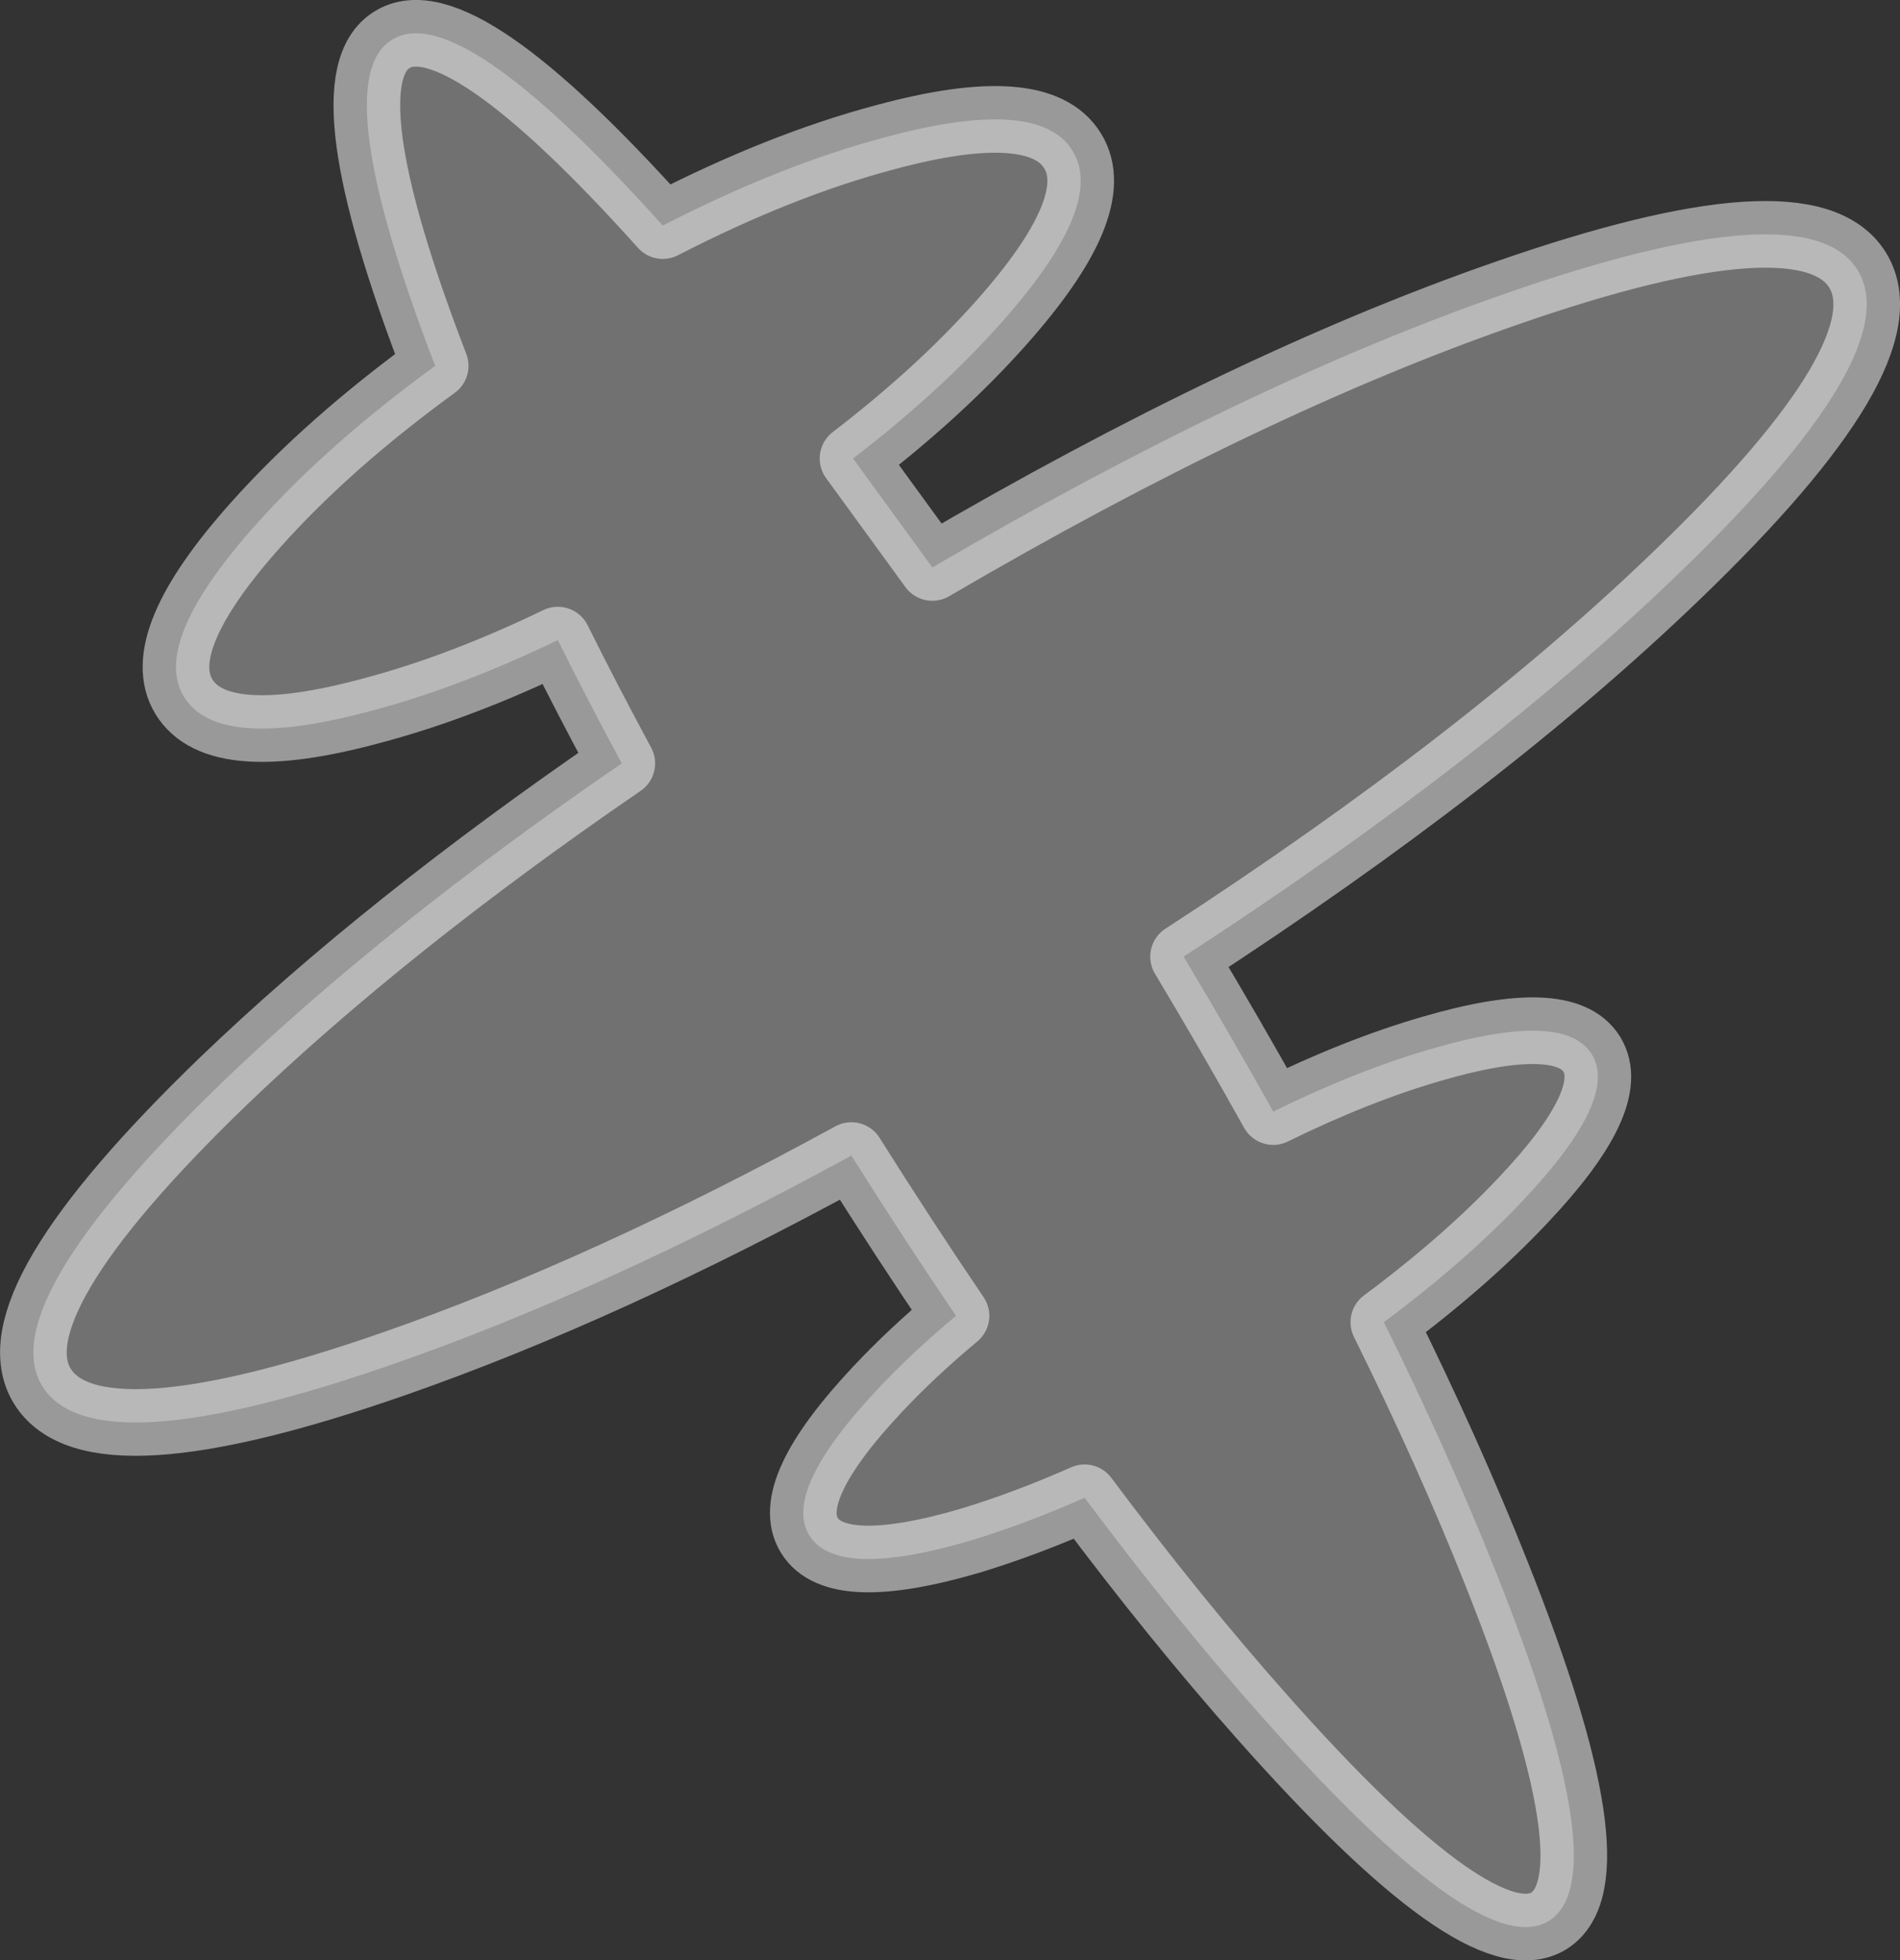
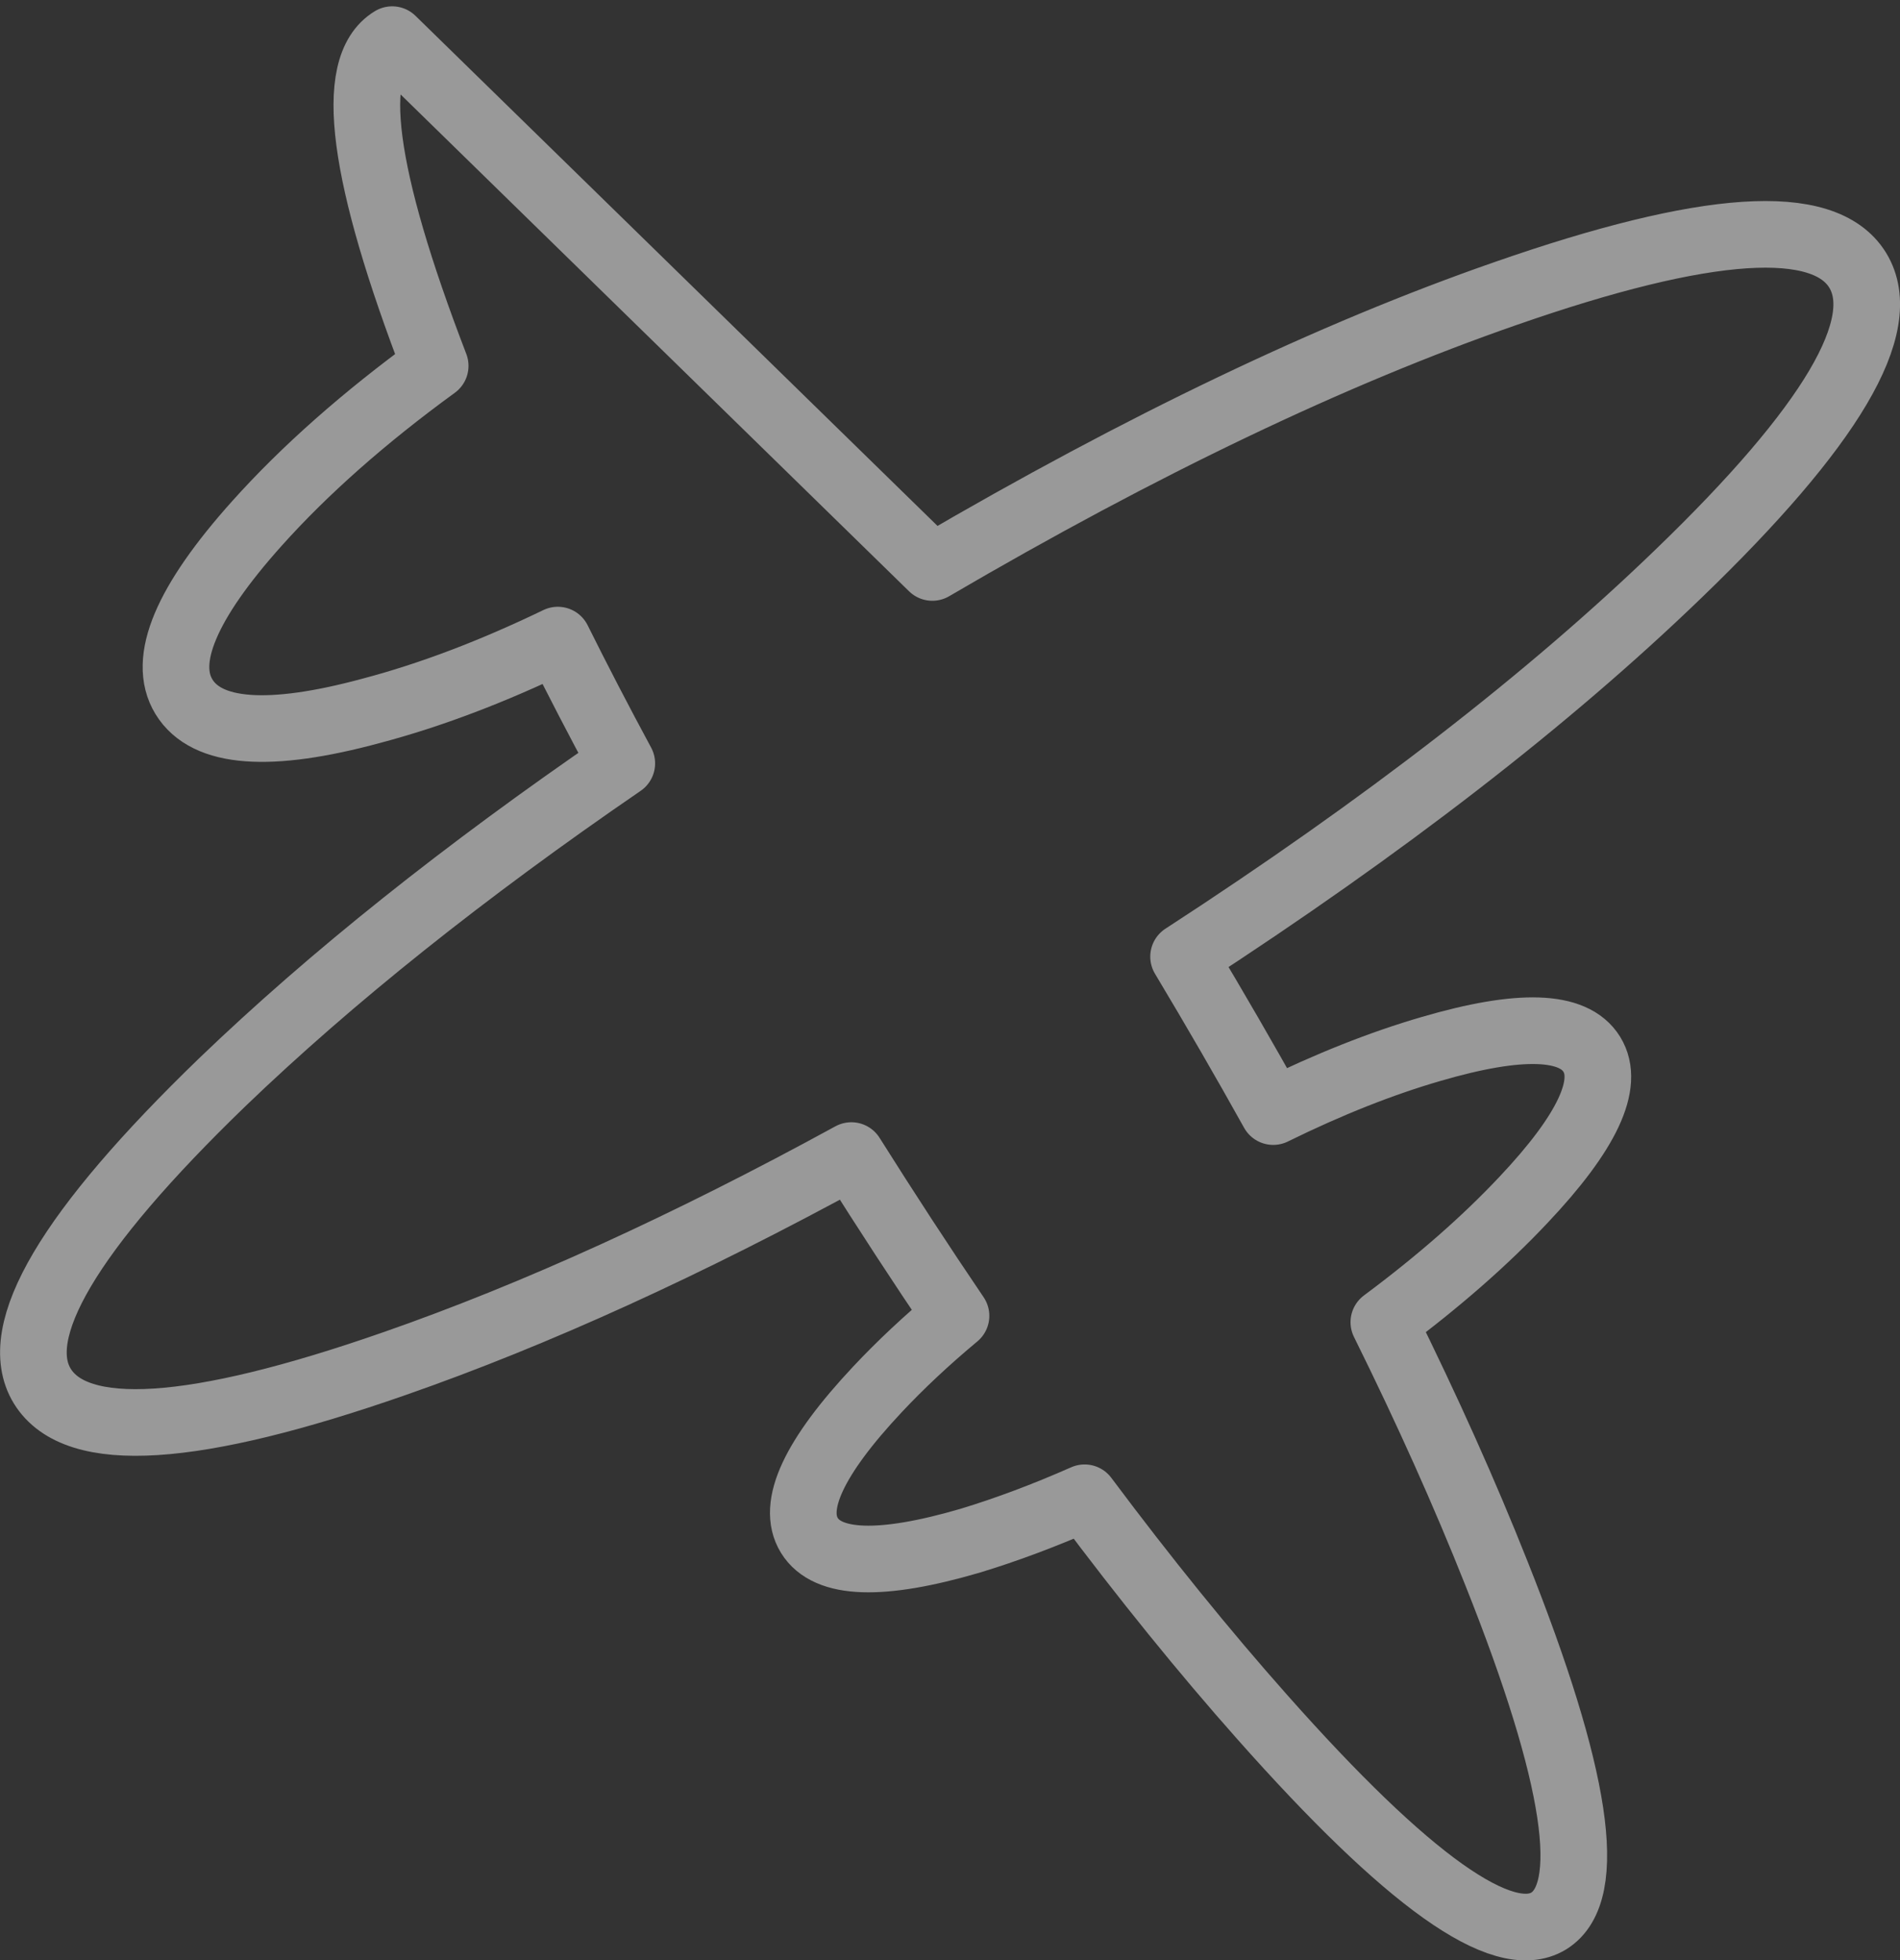
<svg xmlns="http://www.w3.org/2000/svg" height="294.15px" width="285.1px">
  <rect width="100%" height="100%" fill="#333333" stroke="none" />
  <g transform="matrix(1.0, 0.0, 0.0, 1.0, 70.35, 90.05)">
-     <path d="M-11.5 -84.1 Q-1.5 -90.3 29.1 -56.2 46.8 -65.3 62.45 -69.45 85.55 -75.7 90.6 -67.4 95.65 -59.25 79.7 -41.4 70.55 -31.15 57.65 -21.25 L69.55 -4.9 Q116.7 -32.5 155.55 -46.0 200.85 -61.8 208.4 -49.5 215.95 -37.15 181.5 -3.95 152.3 24.25 107.25 53.5 114.35 65.35 120.7 76.75 133.2 70.6 144.4 67.35 164.4 61.5 168.5 68.15 172.6 74.8 158.25 90.0 149.6 99.2 137.3 108.35 147.1 128.15 154.2 146.05 172.4 191.75 162.05 198.2 151.75 204.5 119.05 167.6 106.0 152.9 92.4 134.7 83.45 138.65 75.2 141.15 55.2 147.0 51.1 140.35 47.0 133.7 61.3 118.45 66.5 112.9 73.1 107.4 65.3 95.9 57.4 83.35 20.45 103.55 -11.1 114.55 -56.35 130.35 -64.0 117.95 -71.5 105.7 -37.0 72.35 -12.5 48.8 22.95 24.5 17.85 15.05 13.35 6.0 -1.35 13.1 -14.6 16.6 -37.65 22.85 -42.75 14.5 -47.75 6.3 -31.8 -11.5 -21.05 -23.5 -5.05 -35.15 -21.55 -78.05 -11.5 -84.1" fill="#ffffff" fill-opacity="0.302" fill-rule="evenodd" stroke="none" />
-     <path d="M-11.5 -84.1 Q-1.5 -90.3 29.1 -56.2 46.8 -65.3 62.45 -69.45 85.55 -75.7 90.6 -67.4 95.65 -59.25 79.7 -41.4 70.55 -31.15 57.65 -21.25 L69.55 -4.9 Q116.7 -32.5 155.55 -46.0 200.85 -61.8 208.4 -49.5 215.95 -37.15 181.5 -3.95 152.3 24.25 107.25 53.5 114.35 65.35 120.7 76.75 133.2 70.6 144.4 67.35 164.4 61.5 168.5 68.15 172.6 74.8 158.25 90.0 149.6 99.2 137.3 108.35 147.1 128.15 154.2 146.05 172.4 191.75 162.05 198.2 151.75 204.5 119.05 167.6 106.0 152.9 92.4 134.7 83.45 138.65 75.2 141.15 55.2 147.0 51.1 140.35 47.0 133.7 61.3 118.45 66.5 112.9 73.1 107.4 65.3 95.9 57.4 83.35 20.45 103.55 -11.1 114.55 -56.35 130.35 -64.0 117.95 -71.5 105.7 -37.0 72.35 -12.5 48.8 22.95 24.5 17.85 15.05 13.35 6.0 -1.35 13.1 -14.6 16.6 -37.65 22.85 -42.75 14.5 -47.75 6.3 -31.8 -11.5 -21.05 -23.5 -5.05 -35.15 -21.55 -78.05 -11.5 -84.1 Z" fill="none" stroke="#ffffff" stroke-linecap="round" stroke-linejoin="round" stroke-opacity="0.502" stroke-width="10.0" />
+     <path d="M-11.5 -84.1 L69.55 -4.9 Q116.7 -32.5 155.55 -46.0 200.85 -61.8 208.4 -49.5 215.95 -37.15 181.5 -3.95 152.3 24.25 107.25 53.5 114.35 65.35 120.7 76.75 133.2 70.6 144.4 67.35 164.4 61.5 168.5 68.15 172.6 74.8 158.25 90.0 149.6 99.2 137.3 108.35 147.1 128.15 154.2 146.05 172.4 191.75 162.05 198.2 151.75 204.5 119.05 167.6 106.0 152.9 92.4 134.7 83.45 138.65 75.2 141.15 55.2 147.0 51.1 140.35 47.0 133.7 61.3 118.45 66.5 112.9 73.1 107.4 65.3 95.9 57.4 83.35 20.45 103.55 -11.1 114.55 -56.35 130.35 -64.0 117.95 -71.5 105.7 -37.0 72.35 -12.5 48.8 22.95 24.5 17.85 15.05 13.35 6.0 -1.35 13.1 -14.6 16.6 -37.65 22.85 -42.75 14.5 -47.75 6.3 -31.8 -11.5 -21.05 -23.5 -5.05 -35.15 -21.55 -78.05 -11.5 -84.1 Z" fill="none" stroke="#ffffff" stroke-linecap="round" stroke-linejoin="round" stroke-opacity="0.502" stroke-width="10.0" />
  </g>
</svg>